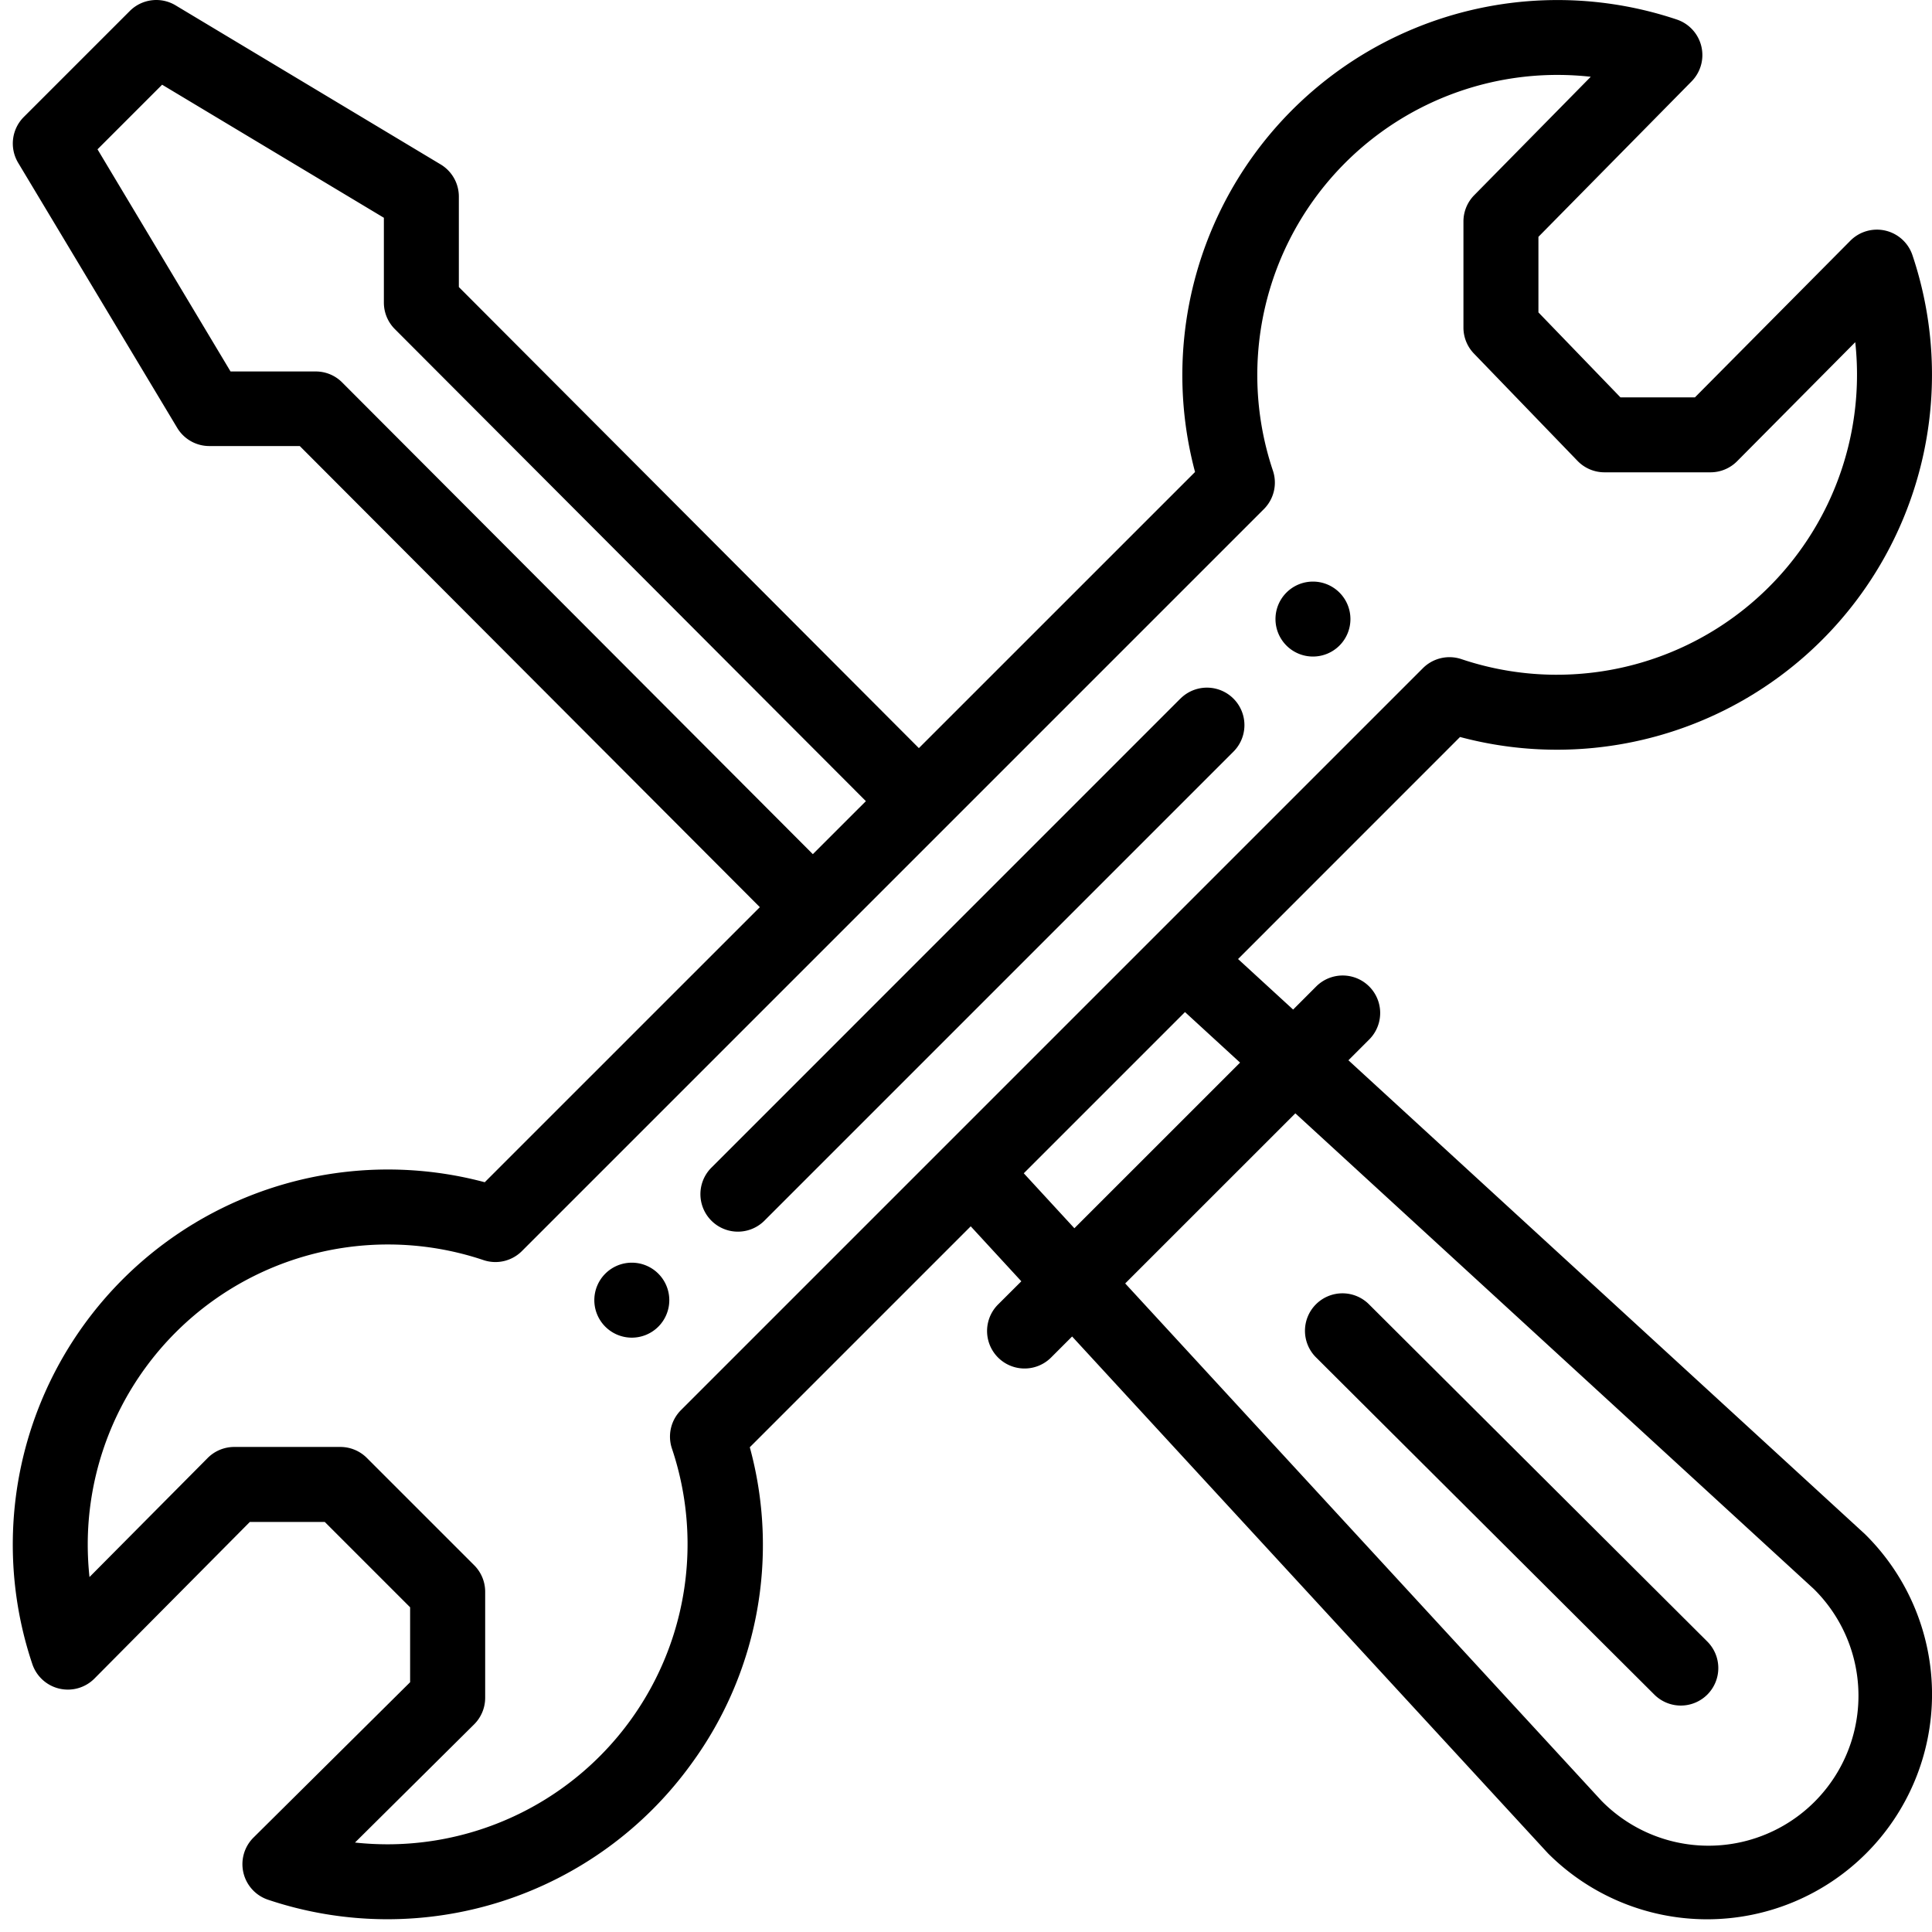
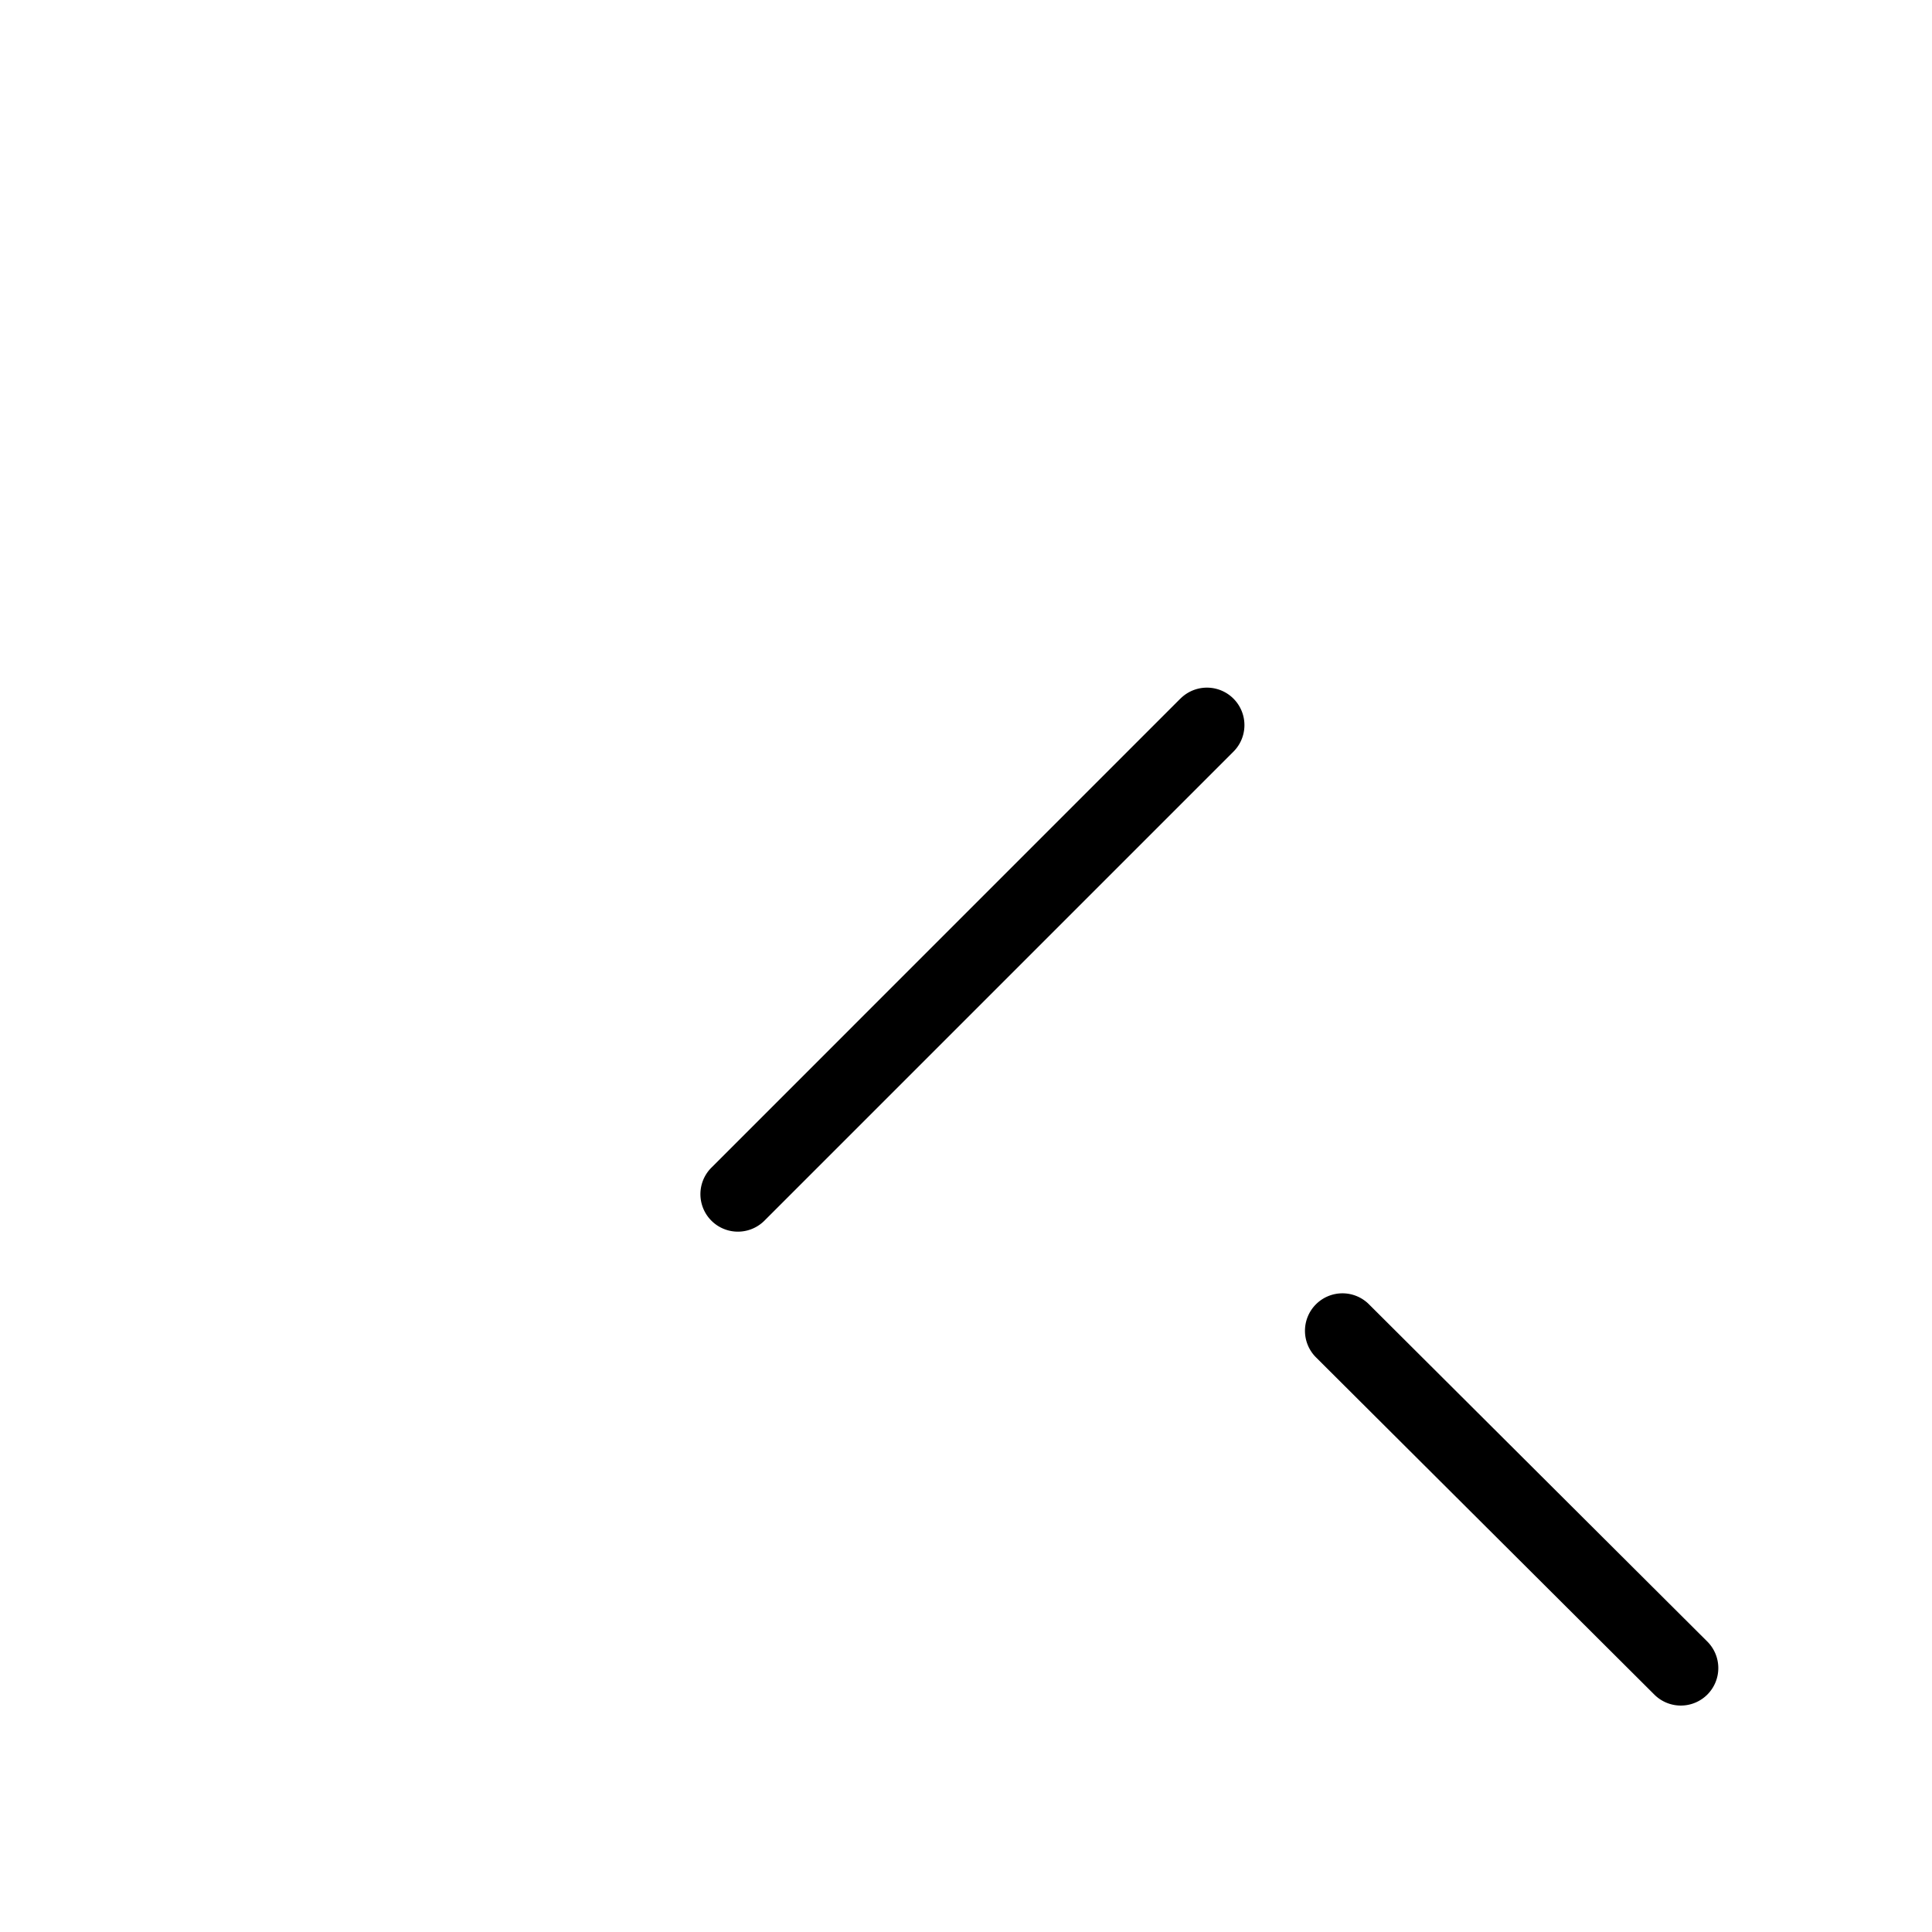
<svg xmlns="http://www.w3.org/2000/svg" width="166" height="166" viewBox="0 0 166 166">
  <defs>
    <clipPath id="clip-path">
      <rect id="Rectangle_4" data-name="Rectangle 4" width="166" height="165" />
    </clipPath>
    <clipPath id="clip-tools">
      <rect width="166" height="166" />
    </clipPath>
  </defs>
  <g id="tools" clip-path="url(#clip-tools)">
    <g id="tools-2" data-name="tools" clip-path="url(#clip-path)">
      <g id="picto_tools" transform="translate(1.098 0)">
-         <path id="Tracé_16" data-name="Tracé 16" d="M340.563,155.148a3.22,3.22,0,1,0,3.221,3.22,3.22,3.22,0,0,0-3.221-3.22Zm0,0" transform="translate(-228.851 -105.177)" />
-         <path id="Tracé_17" data-name="Tracé 17" d="M158.861,336.84a3.221,3.221,0,1,0,3.221,3.221A3.221,3.221,0,0,0,158.861,336.84Zm0,0" transform="translate(-105.673 -228.349)" />
-         <path id="Tracé_18" data-name="Tracé 18" d="M161.4,19.814a3.218,3.218,0,0,0-3.014.868L145.033,34.141h-6.4l-7.047-7.3V20.348L144.746,6.991a3.221,3.221,0,0,0-1.264-5.312,32.233,32.233,0,0,0-41.4,38.874L78.353,64.278,38.827,24.662V16.886a3.22,3.22,0,0,0-1.564-2.76L14.489.459a3.218,3.218,0,0,0-3.934.484L1.446,10.051a3.224,3.224,0,0,0-.484,3.936L14.627,36.76a3.221,3.221,0,0,0,2.76,1.564H25.16L64.688,77.943,41.052,101.578A32.228,32.228,0,0,0,2.18,142.98a3.221,3.221,0,0,0,5.338,1.241l13.351-13.455h6.437L34.64,138.1v6.437L21.183,157.885a3.221,3.221,0,0,0,1.241,5.338,32.216,32.216,0,0,0,36.425-11.735,31.848,31.848,0,0,0,4.977-27.14l18.982-18.982,4.348,4.723-2,1.994a3.221,3.221,0,1,0,4.556,4.556l1.807-1.807,40.8,44.314c.03.033.062.064.093.1a19.326,19.326,0,1,0,27.332-27.332c-.033-.033-.067-.064-.1-.1L115.26,91.1l1.786-1.786a3.221,3.221,0,1,0-4.556-4.555l-1.981,1.983L105.777,82.4,124.85,63.322a32.226,32.226,0,0,0,38.871-41.4,3.218,3.218,0,0,0-2.322-2.108ZM28.774,32.831a3.188,3.188,0,0,0-2.278-.914H19.211L7.78,12.829l5.552-5.552L32.385,18.71V26a3.22,3.22,0,0,0,.941,2.274L73.8,68.835,69.242,73.39ZM110.7,95.658l44.535,40.856a12.885,12.885,0,1,1-18.225,18.218L96.081,110.274ZM105.95,91.3,91.714,105.532l-4.348-4.723,13.852-13.852ZM133.2,57.974a25.74,25.74,0,0,1-8.232-1.342,3.227,3.227,0,0,0-3.305.775c-16.147,16.147-50.939,50.938-63.751,63.751a3.22,3.22,0,0,0-.775,3.306,25.792,25.792,0,0,1-24.425,34,26.379,26.379,0,0,1-2.808-.151l10.232-10.151a3.22,3.22,0,0,0,.953-2.286v-9.111a3.22,3.22,0,0,0-.943-2.277l-9.223-9.221a3.22,3.22,0,0,0-2.277-.944H19.528a3.225,3.225,0,0,0-2.287.953L7.092,135.5a26.055,26.055,0,0,1-.151-2.808,25.793,25.793,0,0,1,34-24.425,3.218,3.218,0,0,0,3.305-.775c.178-.176,63.707-63.707,63.751-63.751a3.221,3.221,0,0,0,.775-3.305,25.79,25.79,0,0,1,24.423-34,26.3,26.3,0,0,1,2.887.159L126.069,16.77a3.219,3.219,0,0,0-.926,2.26v9.109a3.217,3.217,0,0,0,.9,2.237l8.9,9.221a3.218,3.218,0,0,0,2.317.984h9.111a3.219,3.219,0,0,0,2.286-.953L158.808,29.4a25.787,25.787,0,0,1-25.615,28.573Zm0,0" transform="translate(-0.5 0.001)" />
        <path id="Tracé_19" data-name="Tracé 19" d="M225.172,184.369l-40.3,40.305a3.221,3.221,0,1,0,4.556,4.555l40.3-40.3a3.221,3.221,0,1,0-4.556-4.555Zm0,0" transform="translate(-124.846 -124.347)" />
        <path id="Tracé_20" data-name="Tracé 20" d="M375.257,379.512a3.221,3.221,0,1,0,4.548-4.562l-29.032-28.938a3.221,3.221,0,1,0-4.548,4.562Zm0,0" transform="translate(-234.231 -233.928)" />
      </g>
    </g>
  </g>
</svg>